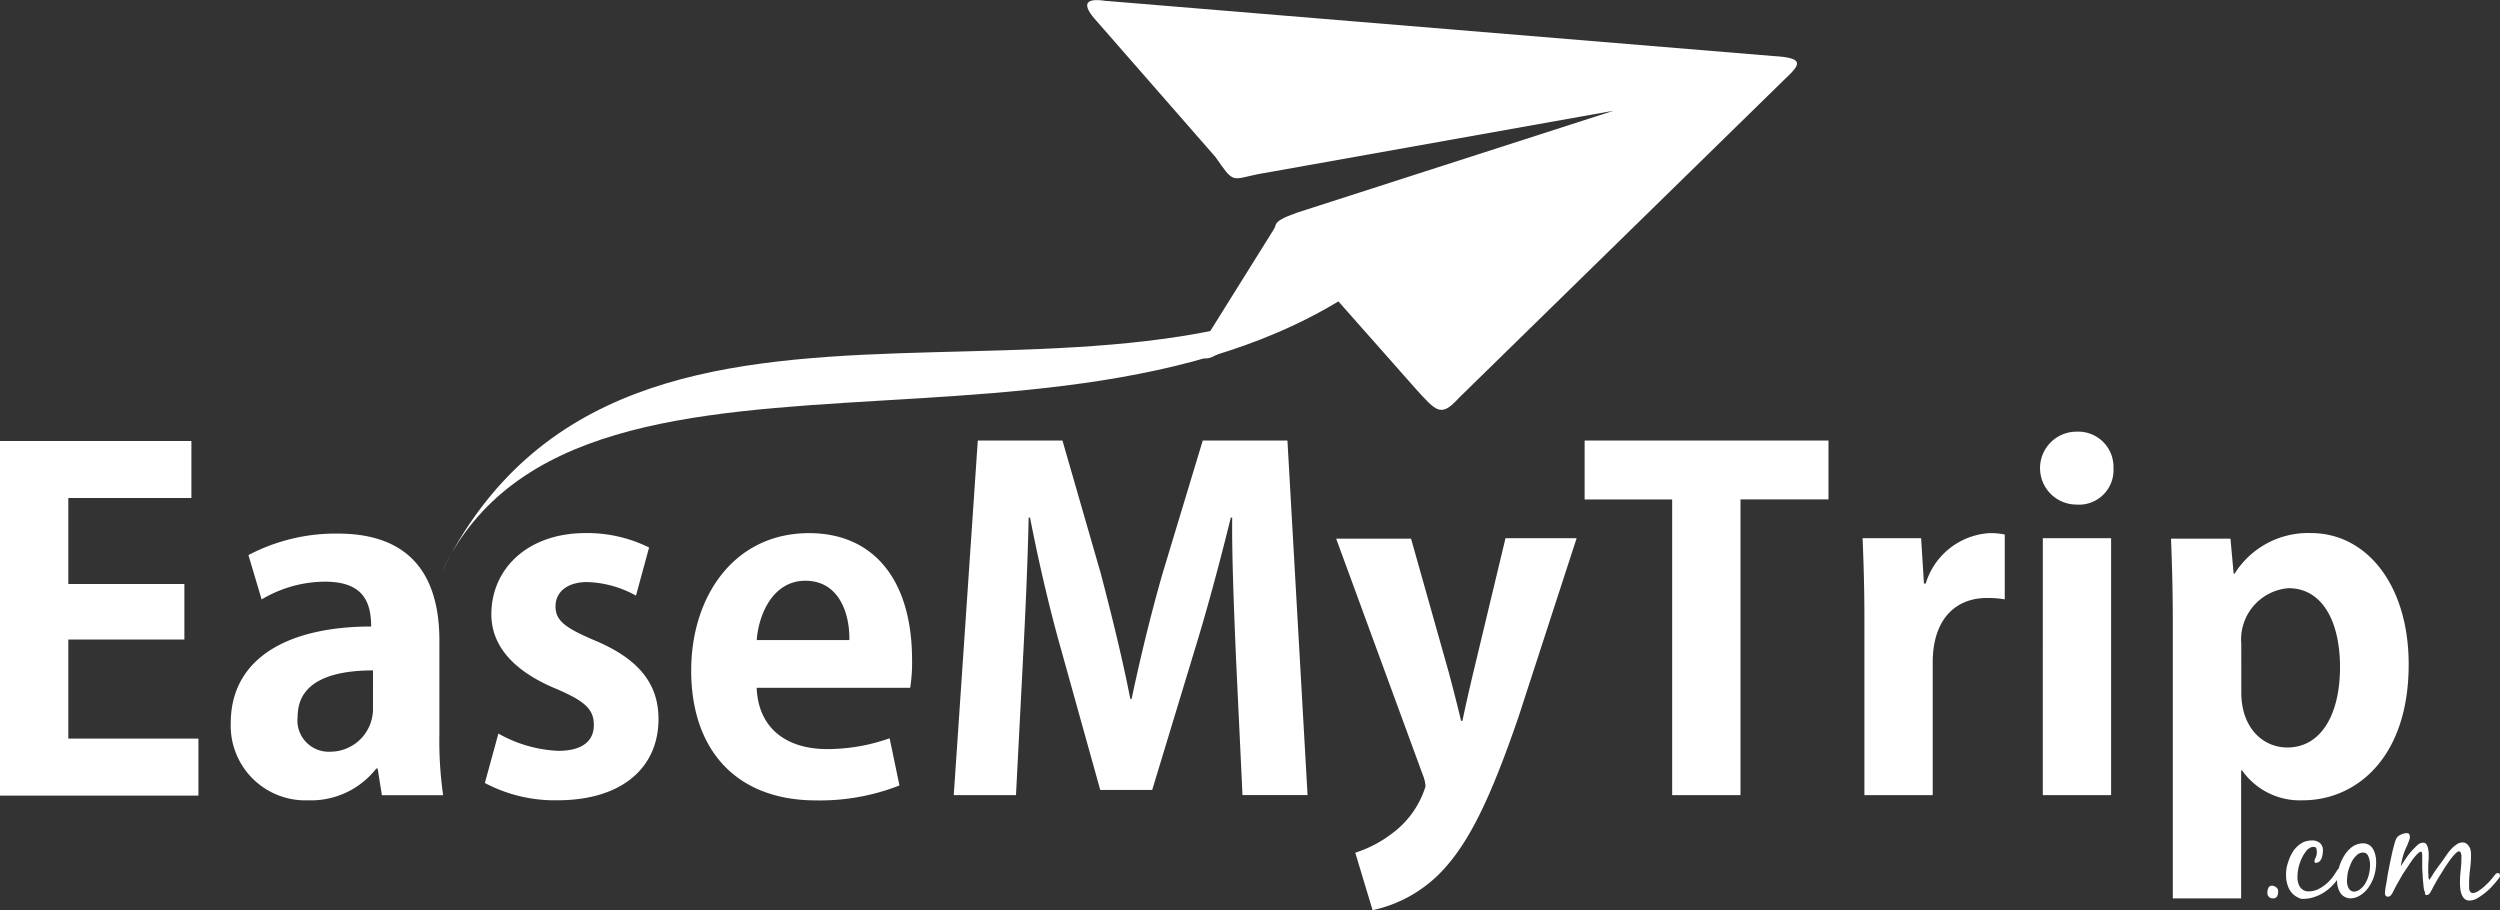
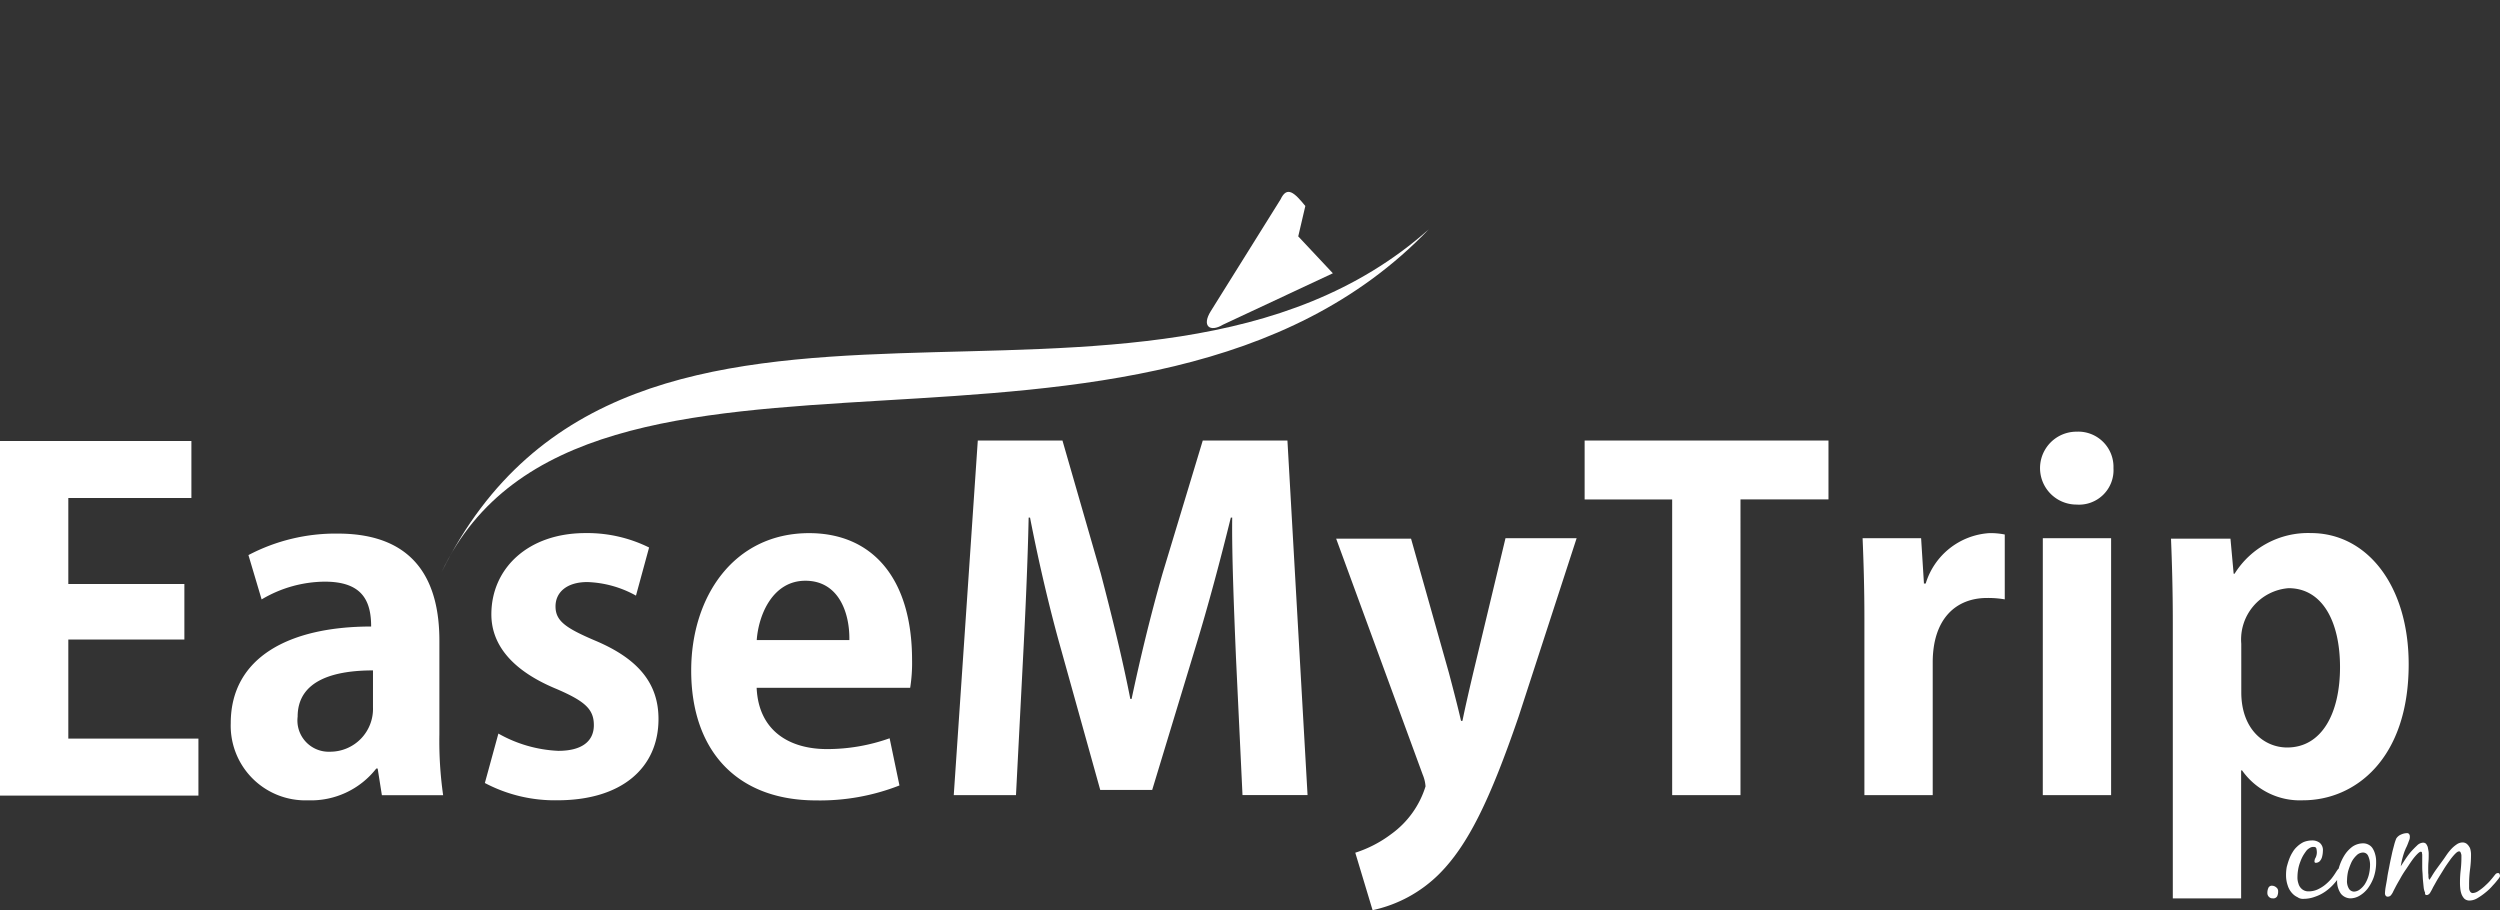
<svg xmlns="http://www.w3.org/2000/svg" width="138.767" height="50.511" viewBox="0 0 138.767 50.511">
  <rect x="0" y="0" width="138.767" height="50.511" fill="#333333" stroke="none" />
  <g id="EaseMyTrip_Logo" data-name="EaseMyTrip Logo" transform="translate(-75.56 -212.677)">
    <path id="Path_7" data-name="Path 7" d="M79.352,372.292v-5.472h6.442v-3.085H79.352v-4.772h6.832V355.8H75.56v19.682H86.574v-3.164H79.352Zm10.73-7.7a6.935,6.935,0,0,1,3.507-.986c2.078,0,2.572,1.064,2.572,2.49-4.547,0-7.793,1.712-7.793,5.368a4.143,4.143,0,0,0,4.286,4.279,4.6,4.6,0,0,0,3.792-1.764h.077l.234,1.479h3.4a21.229,21.229,0,0,1-.208-3.37v-5.212c0-3.112-1.195-5.938-5.637-5.938a10.379,10.379,0,0,0-4.962,1.193Zm6.181,5.99a2.377,2.377,0,0,1-2.389,2.463,1.735,1.735,0,0,1-1.793-1.946c0-2.075,2.13-2.567,4.182-2.567Zm6.21,4.2a8.3,8.3,0,0,0,4.026.959c3.559,0,5.612-1.789,5.612-4.513,0-1.971-1.117-3.345-3.533-4.357-1.636-.7-2.183-1.089-2.183-1.894,0-.778.623-1.349,1.766-1.349a5.944,5.944,0,0,1,2.7.753l.728-2.671a7.735,7.735,0,0,0-3.533-.8c-3.169,0-5.222,1.946-5.222,4.513,0,1.556.988,3.06,3.638,4.148,1.559.674,2.051,1.116,2.051,2s-.65,1.426-1.974,1.426a7.391,7.391,0,0,1-3.325-.959Zm23.613-5.316a8.783,8.783,0,0,0,.1-1.5c0-4.615-2.26-7.053-5.714-7.053-4.182,0-6.546,3.527-6.546,7.625,0,4.434,2.52,7.21,6.936,7.21a12.069,12.069,0,0,0,4.624-.83l-.546-2.619a10.338,10.338,0,0,1-3.481.6c-2.051,0-3.792-.986-3.9-3.4h8.52Zm-8.522-2.618c.1-1.4.884-3.293,2.7-3.293,1.87,0,2.468,1.815,2.441,3.293Zm24.757-11.074-2.235,7.391c-.675,2.359-1.247,4.745-1.714,6.949H138.3c-.442-2.256-1.013-4.563-1.636-6.949l-2.13-7.391h-4.7L128.5,375.454h3.454l.39-7.573c.129-2.438.26-5.341.313-7.831h.077c.467,2.411,1.09,5.083,1.714,7.287l2.183,7.831h2.883l2.416-7.961c.675-2.2,1.376-4.824,1.949-7.158h.077c-.027,2,.1,5.16.208,7.754l.363,7.65h3.611l-1.117-19.682Zm15.014,12.889c-.208.882-.442,1.894-.6,2.671h-.077c-.183-.8-.442-1.789-.675-2.671l-2.1-7.443h-4.157l4.805,13.1a2.046,2.046,0,0,1,.156.649,5.132,5.132,0,0,1-1.9,2.645,6.691,6.691,0,0,1-2,1.037l.961,3.189a7.44,7.44,0,0,0,3.688-2c1.61-1.608,2.831-4.123,4.416-8.739l3.221-9.906h-3.948Zm6.183-12.889v3.268h4.859v16.415h3.792V359.04h4.884v-3.268Zm18.833,7.91-.156-2.49h-3.248c.052,1.27.1,2.7.1,4.461v9.8h3.792v-7.364c0-2.438,1.3-3.579,3.013-3.579a5.413,5.413,0,0,1,.986.077v-3.6a4.012,4.012,0,0,0-.857-.077,3.954,3.954,0,0,0-3.532,2.8h-.1v-.027Zm10.521-6.38a1.956,1.956,0,0,0-2.053-2.023,2.023,2.023,0,0,0,0,4.046,1.915,1.915,0,0,0,2.053-2.023Zm-3.923,18.153h3.792V361.193H188.95Zm10.417-14.238h-3.3c.052,1.3.1,2.826.1,4.668v15.3h3.792v-7.105h.052a3.922,3.922,0,0,0,3.377,1.66c2.91,0,5.871-2.309,5.871-7.546,0-4.382-2.312-7.287-5.429-7.287a4.806,4.806,0,0,0-4.234,2.256h-.052Zm.6,5.835a2.857,2.857,0,0,1,2.623-3.086c1.87,0,2.858,1.841,2.858,4.382,0,2.567-1.011,4.461-2.935,4.461-1.272,0-2.545-1.011-2.545-3.06Z" transform="translate(0 -118.643)" fill="#fff" />
    <path id="Path_8" data-name="Path 8" d="M221.5,307.458c10.442-21.058,38.965-4.953,54.785-19.008-15.767,16.44-46.966,2.567-54.785,19.008" transform="translate(-121.42 -63.042)" fill="#fff" fill-rule="evenodd" />
-     <path id="Path_9" data-name="Path 9" d="M435.786,212.728l37.018,3.06c1.793.1,1.507.467.623,1.3l-18.055,17.659c-1.013,1.116-1.247.8-2.441-.519l-7.065-7.988c-.936-.985-1.09-1.193.519-1.764l17.561-5.654-19.769,3.527c-1.48.311-1.3.519-2.337-.959l-6.573-7.52c-.832-.9-.754-1.346.519-1.137" transform="translate(-298.816 0)" fill="#fff" fill-rule="evenodd" />
-     <path id="Path_10" data-name="Path 10" d="M477.375,286.893l1.922,2.048c.936,1.011.675,1.037-.39,1.685l-6.1,2.853c-.727.44-1.195.077-.675-.753l3.871-6.2c.363-.778.778-.363,1.376.365" transform="translate(-329.754 -61.095)" fill="#fff" fill-rule="evenodd" />
+     <path id="Path_10" data-name="Path 10" d="M477.375,286.893l1.922,2.048l-6.1,2.853c-.727.44-1.195.077-.675-.753l3.871-6.2c.363-.778.778-.363,1.376.365" transform="translate(-329.754 -61.095)" fill="#fff" fill-rule="evenodd" />
    <path id="Path_11" data-name="Path 11" d="M824.9,491.543a.242.242,0,0,0,.239-.119.607.607,0,0,0,.052-.279.253.253,0,0,0-.106-.212.37.37,0,0,0-.227-.092.207.207,0,0,0-.213.133.651.651,0,0,0-.052.265.292.292,0,0,0,.092.225.277.277,0,0,0,.215.079m1.694.027a1.833,1.833,0,0,0,.65-.119,2.243,2.243,0,0,0,.585-.3,2.723,2.723,0,0,0,.491-.45,2.8,2.8,0,0,0,.373-.531.5.5,0,0,0,.039-.092.335.335,0,0,0,.027-.092.106.106,0,0,0-.119-.119.191.191,0,0,0-.133.066c-.04.054-.065.092-.092.133a3.839,3.839,0,0,1-.279.4,2.768,2.768,0,0,1-.36.344,2.07,2.07,0,0,1-.423.252,1.2,1.2,0,0,1-.477.092.541.541,0,0,1-.4-.16.591.591,0,0,1-.16-.279,1,1,0,0,1-.052-.358,2.519,2.519,0,0,1,.039-.423,2.156,2.156,0,0,1,.119-.423,2.219,2.219,0,0,1,.173-.371,3.129,3.129,0,0,1,.185-.266.749.749,0,0,1,.173-.133.369.369,0,0,1,.2-.054c.092,0,.144.027.16.092a1,1,0,0,1,.027.2.7.7,0,0,1-.066.3.393.393,0,0,0-.065.212.07.07,0,0,0,.081.079.322.322,0,0,0,.2-.079.567.567,0,0,0,.146-.279,1.345,1.345,0,0,0,.039-.3.523.523,0,0,0-.173-.45.679.679,0,0,0-.45-.133,1.265,1.265,0,0,0-.452.092,1.443,1.443,0,0,0-.371.265,1.284,1.284,0,0,0-.239.3,2.034,2.034,0,0,0-.187.385c-.052.133-.092.279-.133.423a2.449,2.449,0,0,0-.04.45,1.749,1.749,0,0,0,.092.583,1.121,1.121,0,0,0,.292.477.874.874,0,0,0,.252.173A.494.494,0,0,0,826.59,491.57Zm1.872-1.047a1.2,1.2,0,0,0,.213.768.7.7,0,0,0,.518.252,1.013,1.013,0,0,0,.491-.133,1.6,1.6,0,0,0,.465-.4,2.4,2.4,0,0,0,.344-.637,2.538,2.538,0,0,0,.133-.875,1.351,1.351,0,0,0-.054-.4,1.13,1.13,0,0,0-.133-.318.57.57,0,0,0-.225-.212.622.622,0,0,0-.319-.079,1.051,1.051,0,0,0-.585.185,1.778,1.778,0,0,0-.45.491,2.819,2.819,0,0,0-.292.649A2.748,2.748,0,0,0,828.462,490.523ZM829.895,489a.306.306,0,0,1,.292.185,1.219,1.219,0,0,1,.106.464,2.3,2.3,0,0,1-.081.637,1.929,1.929,0,0,1-.213.477,1.237,1.237,0,0,1-.292.3.568.568,0,0,1-.306.106.343.343,0,0,1-.279-.16.809.809,0,0,1-.106-.491,2.358,2.358,0,0,1,.065-.5,4.155,4.155,0,0,1,.185-.491,1.378,1.378,0,0,1,.279-.371A.512.512,0,0,1,829.895,489Zm3.532,2.359a.18.18,0,0,0,.119-.04.263.263,0,0,0,.092-.106,2.972,2.972,0,0,0,.16-.3c.081-.133.16-.291.265-.464s.214-.344.319-.517.227-.344.331-.491a2.994,2.994,0,0,1,.292-.358c.092-.092.16-.146.225-.146a.083.083,0,0,1,.081.04.884.884,0,0,1,.04.106.363.363,0,0,1,.013.119v.092a6.075,6.075,0,0,1-.039.675,5.691,5.691,0,0,0-.04.675,2.731,2.731,0,0,0,.013.318,1.4,1.4,0,0,0,.066.331.777.777,0,0,0,.16.265.416.416,0,0,0,.292.106.877.877,0,0,0,.439-.133,3.436,3.436,0,0,0,.452-.318,2.884,2.884,0,0,0,.412-.4c.133-.133.227-.266.306-.358a.664.664,0,0,1,.054-.079.192.192,0,0,0,.027-.079.245.245,0,0,0-.027-.106c-.013-.04-.04-.052-.094-.052a.191.191,0,0,0-.133.066c-.039.054-.079.092-.106.133-.052.065-.119.146-.212.252s-.2.2-.306.3a2.885,2.885,0,0,1-.333.252.61.61,0,0,1-.292.106.169.169,0,0,1-.133-.054.462.462,0,0,1-.065-.119.53.53,0,0,1-.014-.146V490.8a6.33,6.33,0,0,1,.052-.862,6.074,6.074,0,0,0,.054-.862,1.144,1.144,0,0,0-.027-.212.442.442,0,0,0-.081-.2.587.587,0,0,0-.146-.16.393.393,0,0,0-.212-.065.6.6,0,0,0-.344.119,1.715,1.715,0,0,0-.279.239,2.973,2.973,0,0,0-.265.331c-.081.119-.16.239-.24.344-.106.146-.212.292-.318.437a5.323,5.323,0,0,0-.292.45.694.694,0,0,0-.052.079c-.027.04-.04.066-.054.066s-.027-.027-.039-.066a.542.542,0,0,1-.013-.16c0-.052-.013-.119-.013-.171v-.133c0-.146,0-.291.013-.45s.013-.291.013-.437a.91.91,0,0,0-.013-.185c-.013-.066-.027-.146-.04-.212a.741.741,0,0,0-.092-.173.228.228,0,0,0-.173-.065.509.509,0,0,0-.331.16,5.1,5.1,0,0,0-.36.371,4.8,4.8,0,0,0-.319.437c-.092.146-.173.265-.225.344.027-.146.052-.292.092-.437a4.155,4.155,0,0,1,.133-.423c.027-.054.04-.106.081-.185s.066-.146.092-.212.054-.146.081-.212a.472.472,0,0,0,.027-.185.2.2,0,0,0-.04-.133.128.128,0,0,0-.119-.054.812.812,0,0,0-.331.079.565.565,0,0,0-.266.225,2.97,2.97,0,0,0-.106.318c-.039.16-.092.331-.133.529s-.092.41-.133.637-.092.437-.119.637-.065.385-.094.556a2.586,2.586,0,0,0-.039.371.222.222,0,0,0,.039.119.128.128,0,0,0,.119.054.22.22,0,0,0,.173-.079.967.967,0,0,0,.106-.16c.027-.065.079-.16.146-.291s.16-.292.252-.45a5.056,5.056,0,0,1,.319-.518c.119-.173.225-.344.331-.491a2.839,2.839,0,0,1,.292-.358c.092-.092.16-.146.212-.146a.062.062,0,0,1,.066.066.737.737,0,0,0,.013.092v.57c0,.133,0,.265.013.41s.013.292.027.437.027.279.04.4a.952.952,0,0,0,.079.3C833.332,491.318,833.373,491.358,833.427,491.358Z" transform="translate(-623.179 -229.001)" fill="#fff" />
  </g>
</svg>